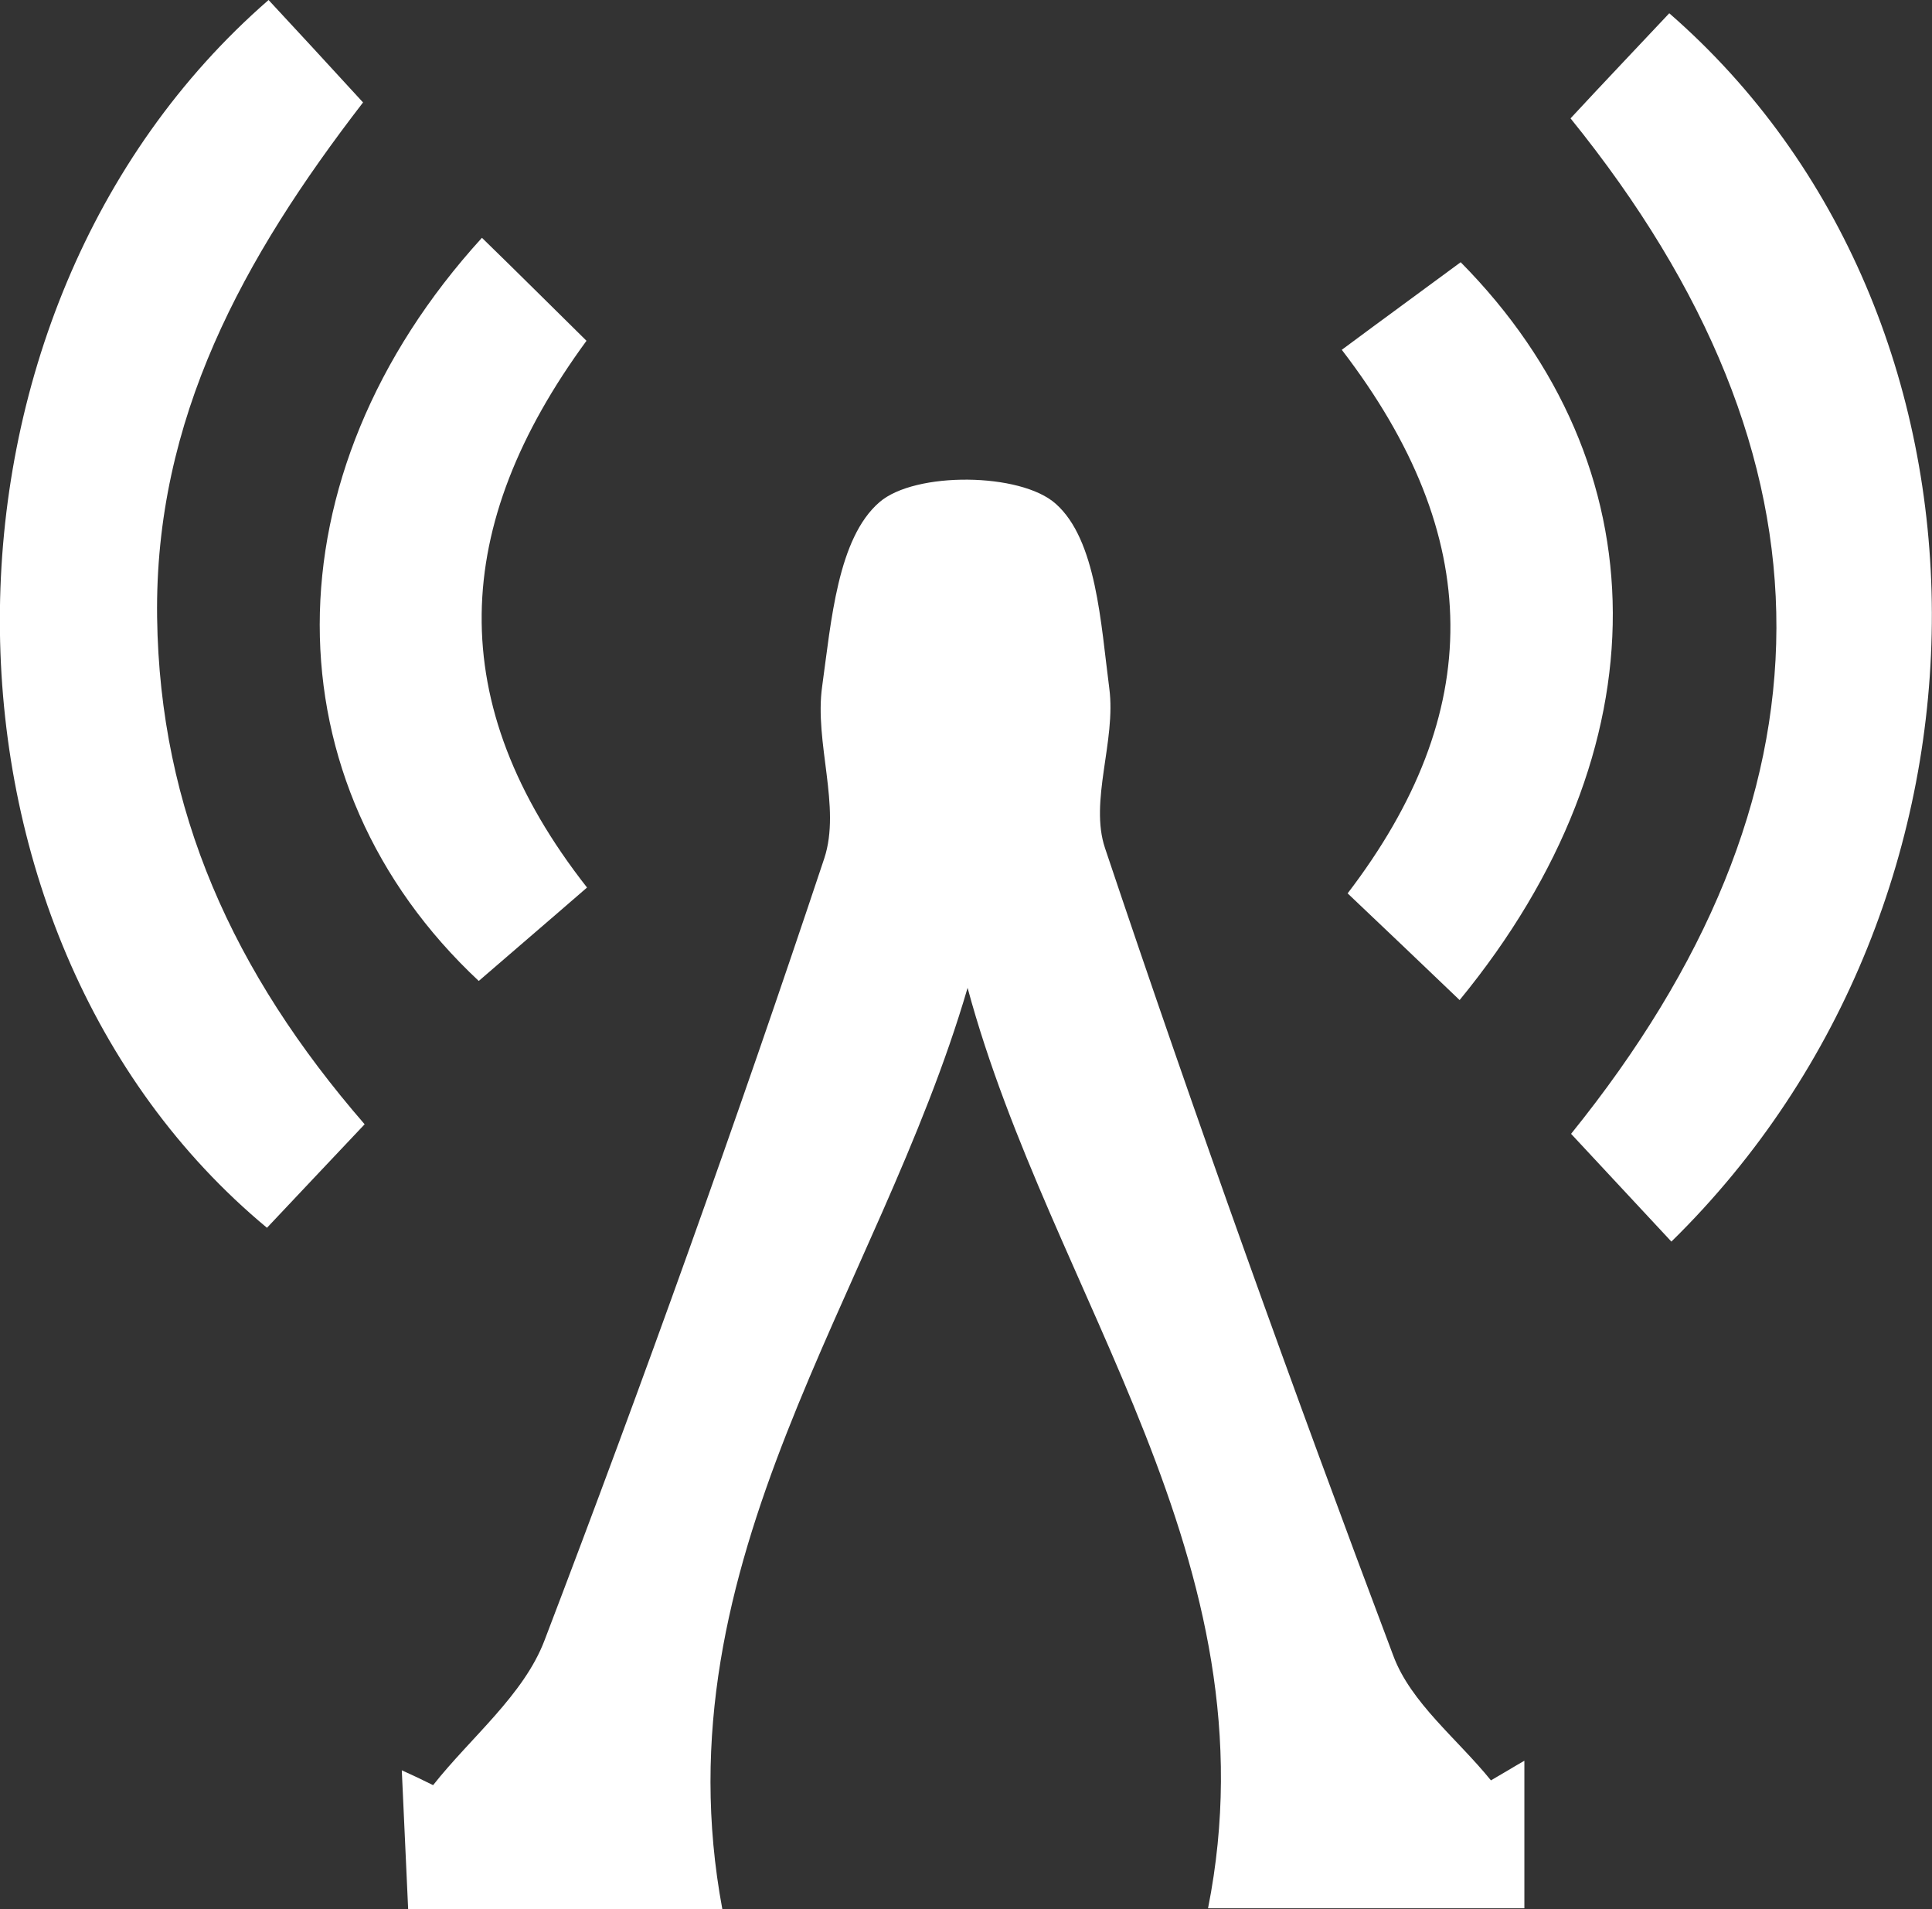
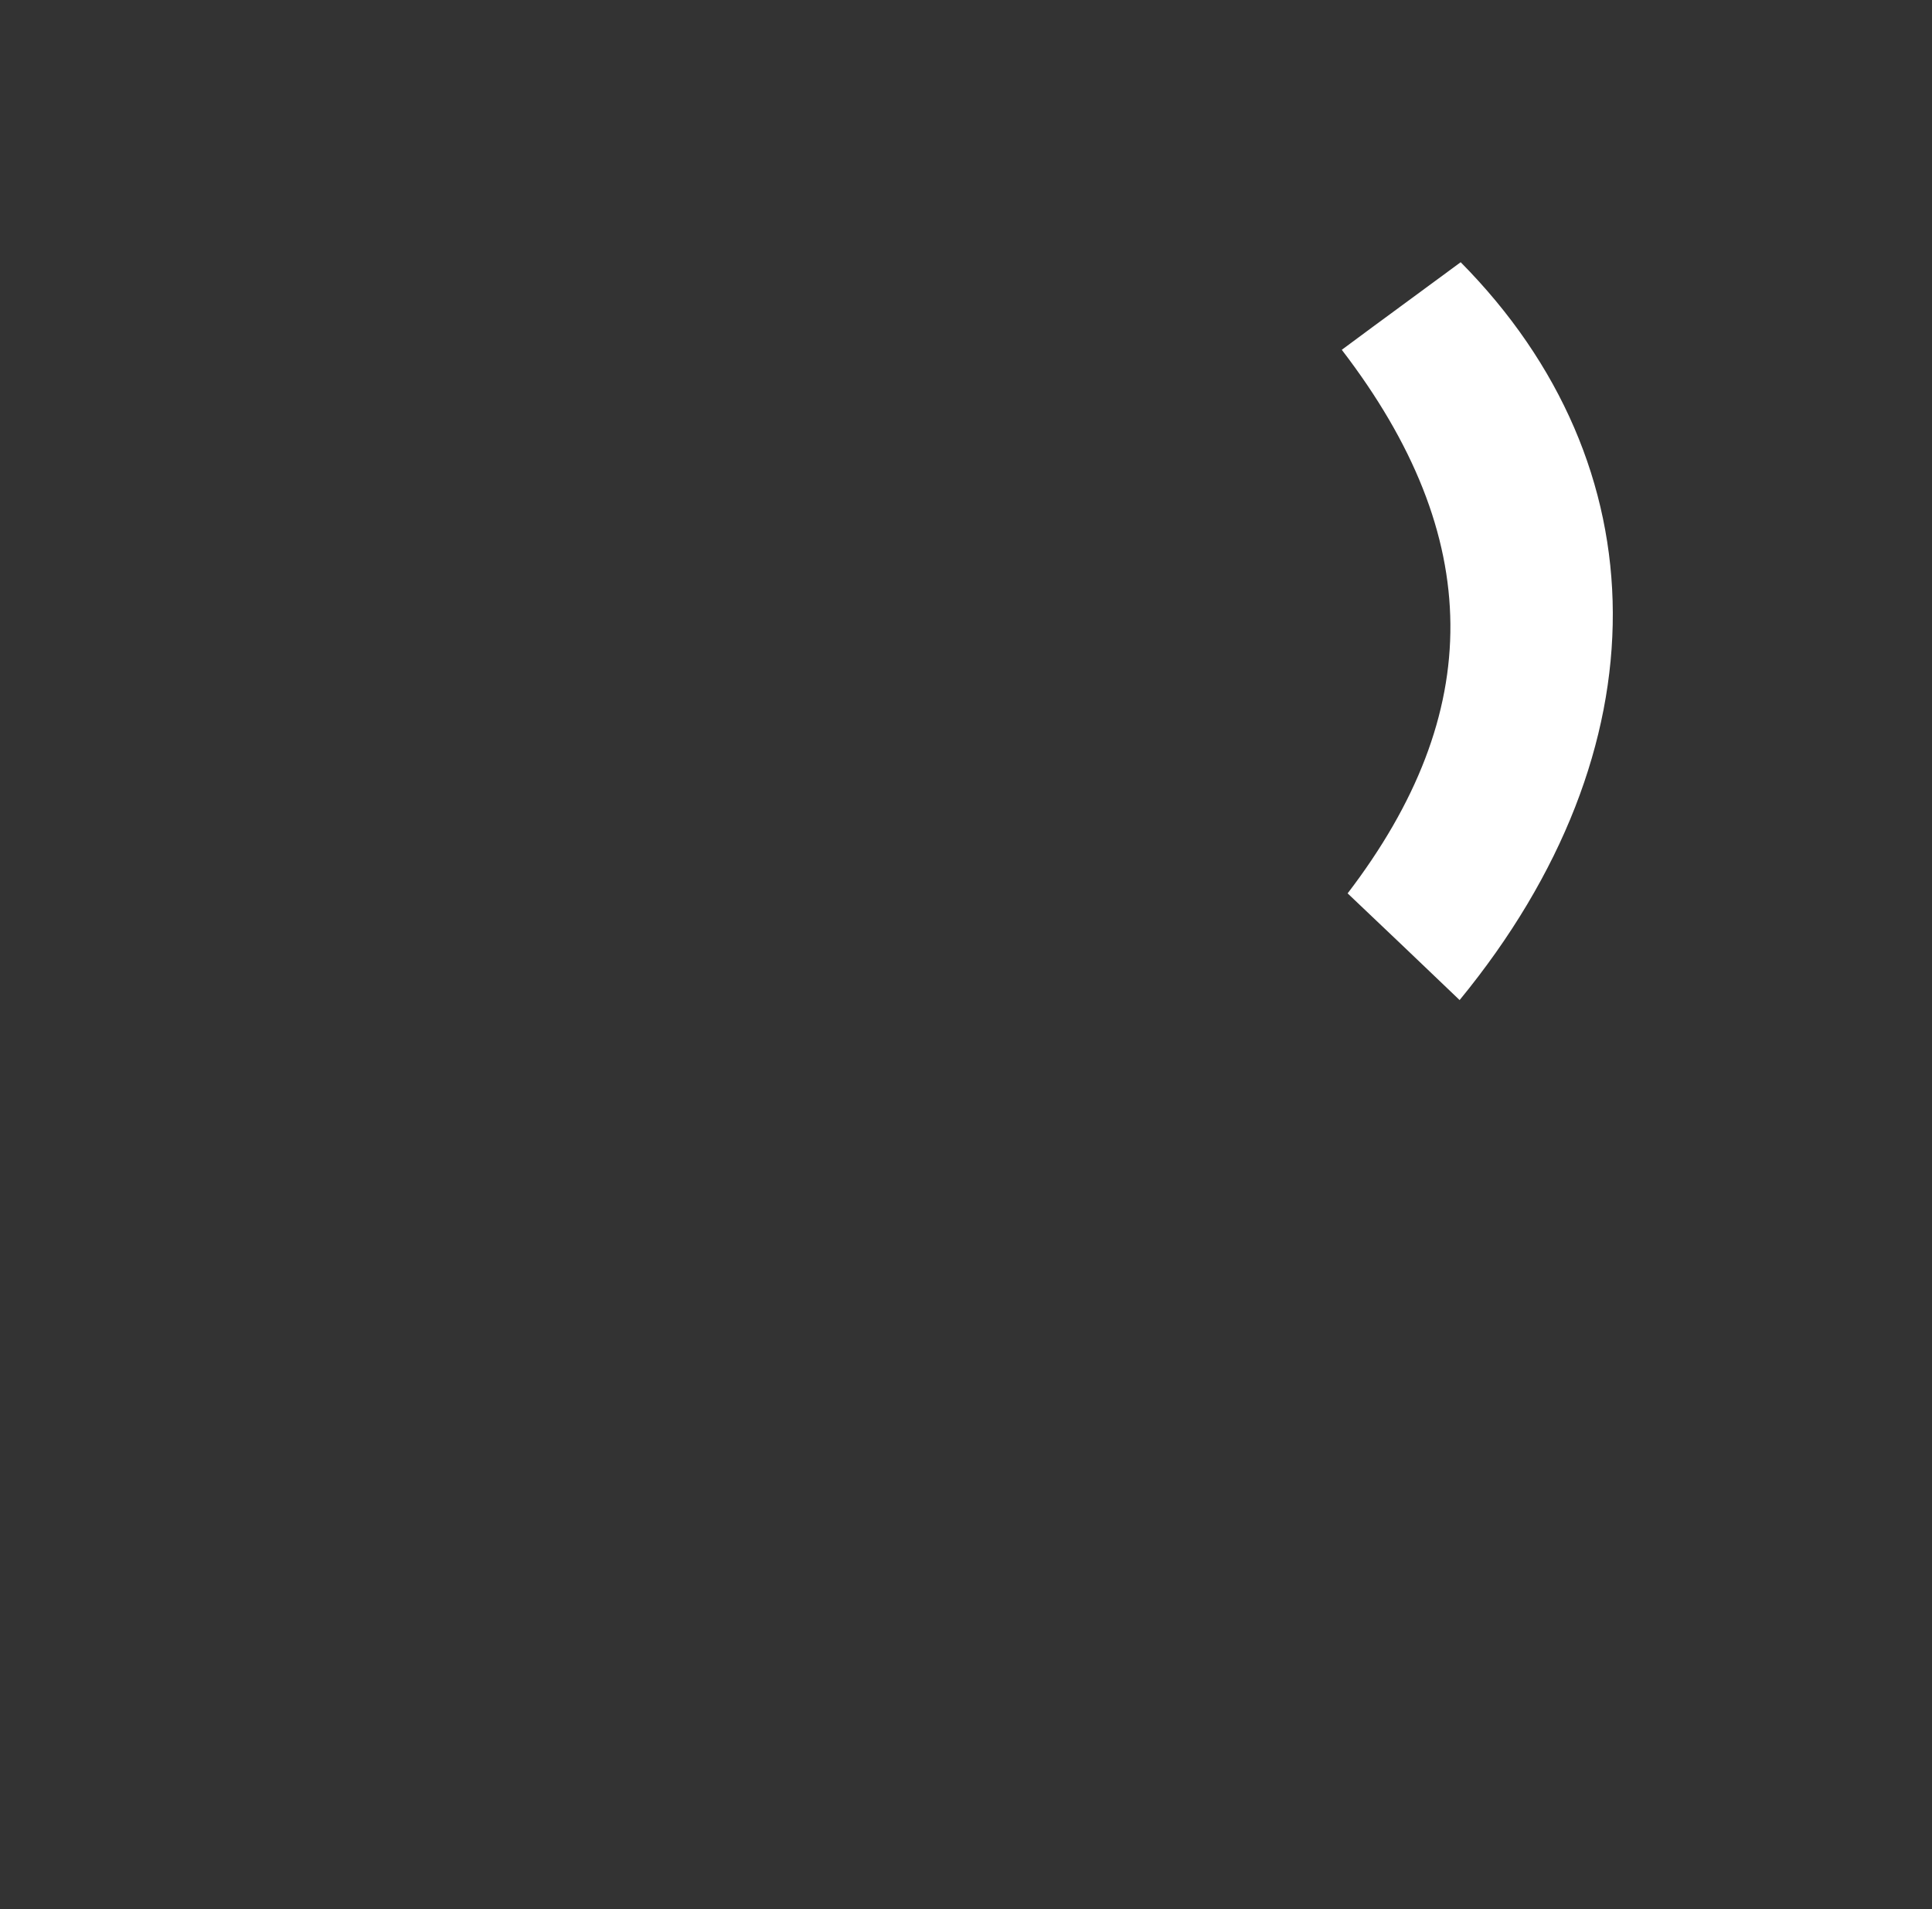
<svg xmlns="http://www.w3.org/2000/svg" version="1.1" id="Calque_1" x="0px" y="0px" viewBox="0 0 364 359.7" style="enable-background:new 0 0 364 359.7;" xml:space="preserve">
  <rect x="0" y="0" width="364" height="359.7" fill="#333333" stroke="none" />
  <style type="text/css">
	.st0{fill:#FFFFFF;}
</style>
  <g>
-     <path class="st0" d="M227.6,359.5c13-65.4-29.6-115.2-45.3-173.4c-16.9,57.8-58.5,107.8-46.2,173.6c-20.1,0-38.4,0-59.2,0   c-0.4-8.8-0.8-17.5-1.2-26.2c2,0.9,3.9,1.8,5.9,2.8c7.1-9,17.1-17,21-27.3c18.6-48.7,36.2-97.8,52.7-147.3   c3.2-9.7-1.9-21.8-0.4-32.4c1.7-12.2,2.9-27.9,10.8-34.7c6.7-5.8,26.6-5.6,33.2,0.3c7.7,6.8,8.5,22.6,10.1,34.8   c1.3,9.9-3.8,21.2-0.8,30.1c17.1,51,35.3,101.7,54.3,152.1c3.3,8.9,12.1,15.7,18.4,23.5c2.1-1.2,4.2-2.5,6.3-3.7   c0,8.9,0,17.7,0,27.8C267.1,359.5,248.1,359.5,227.6,359.5z" />
-     <path class="st0" d="M314.9,233.9c-6.8-7.3-12.4-13.3-18.9-20.3c51.2-63.4,52-126.9-0.1-191.3c6.3-6.8,12.5-13.3,18.6-19.8   C380.1,59.6,380.7,169.4,314.9,233.9z" />
-     <path class="st0" d="M50.6,0c5.5,5.9,11.1,12,17.8,19.3c-22.6,29.3-39.3,59.6-38.8,97c0.5,36.4,14.3,66.9,39.1,95.5   c-6.3,6.7-12.4,13.1-18.4,19.5C-16.7,175.7-17,58.8,50.6,0z" />
-     <path class="st0" d="M90.8,44.8c7.5,7.3,13.3,13.1,19.7,19.4c-25.5,34.8-27.2,68.2,0.1,103c-6.9,6-13.7,11.8-20.4,17.6   C50.4,147.6,49.9,89.7,90.8,44.8z" />
    <path class="st0" d="M252.8,65.9c7.8-5.8,15.1-11.1,22.4-16.5c37.8,38.2,38.7,91.6-0.2,139c-6.9-6.6-13.6-13-21.1-20.1   C279.9,134.3,279.9,101.2,252.8,65.9z" />
  </g>
</svg>